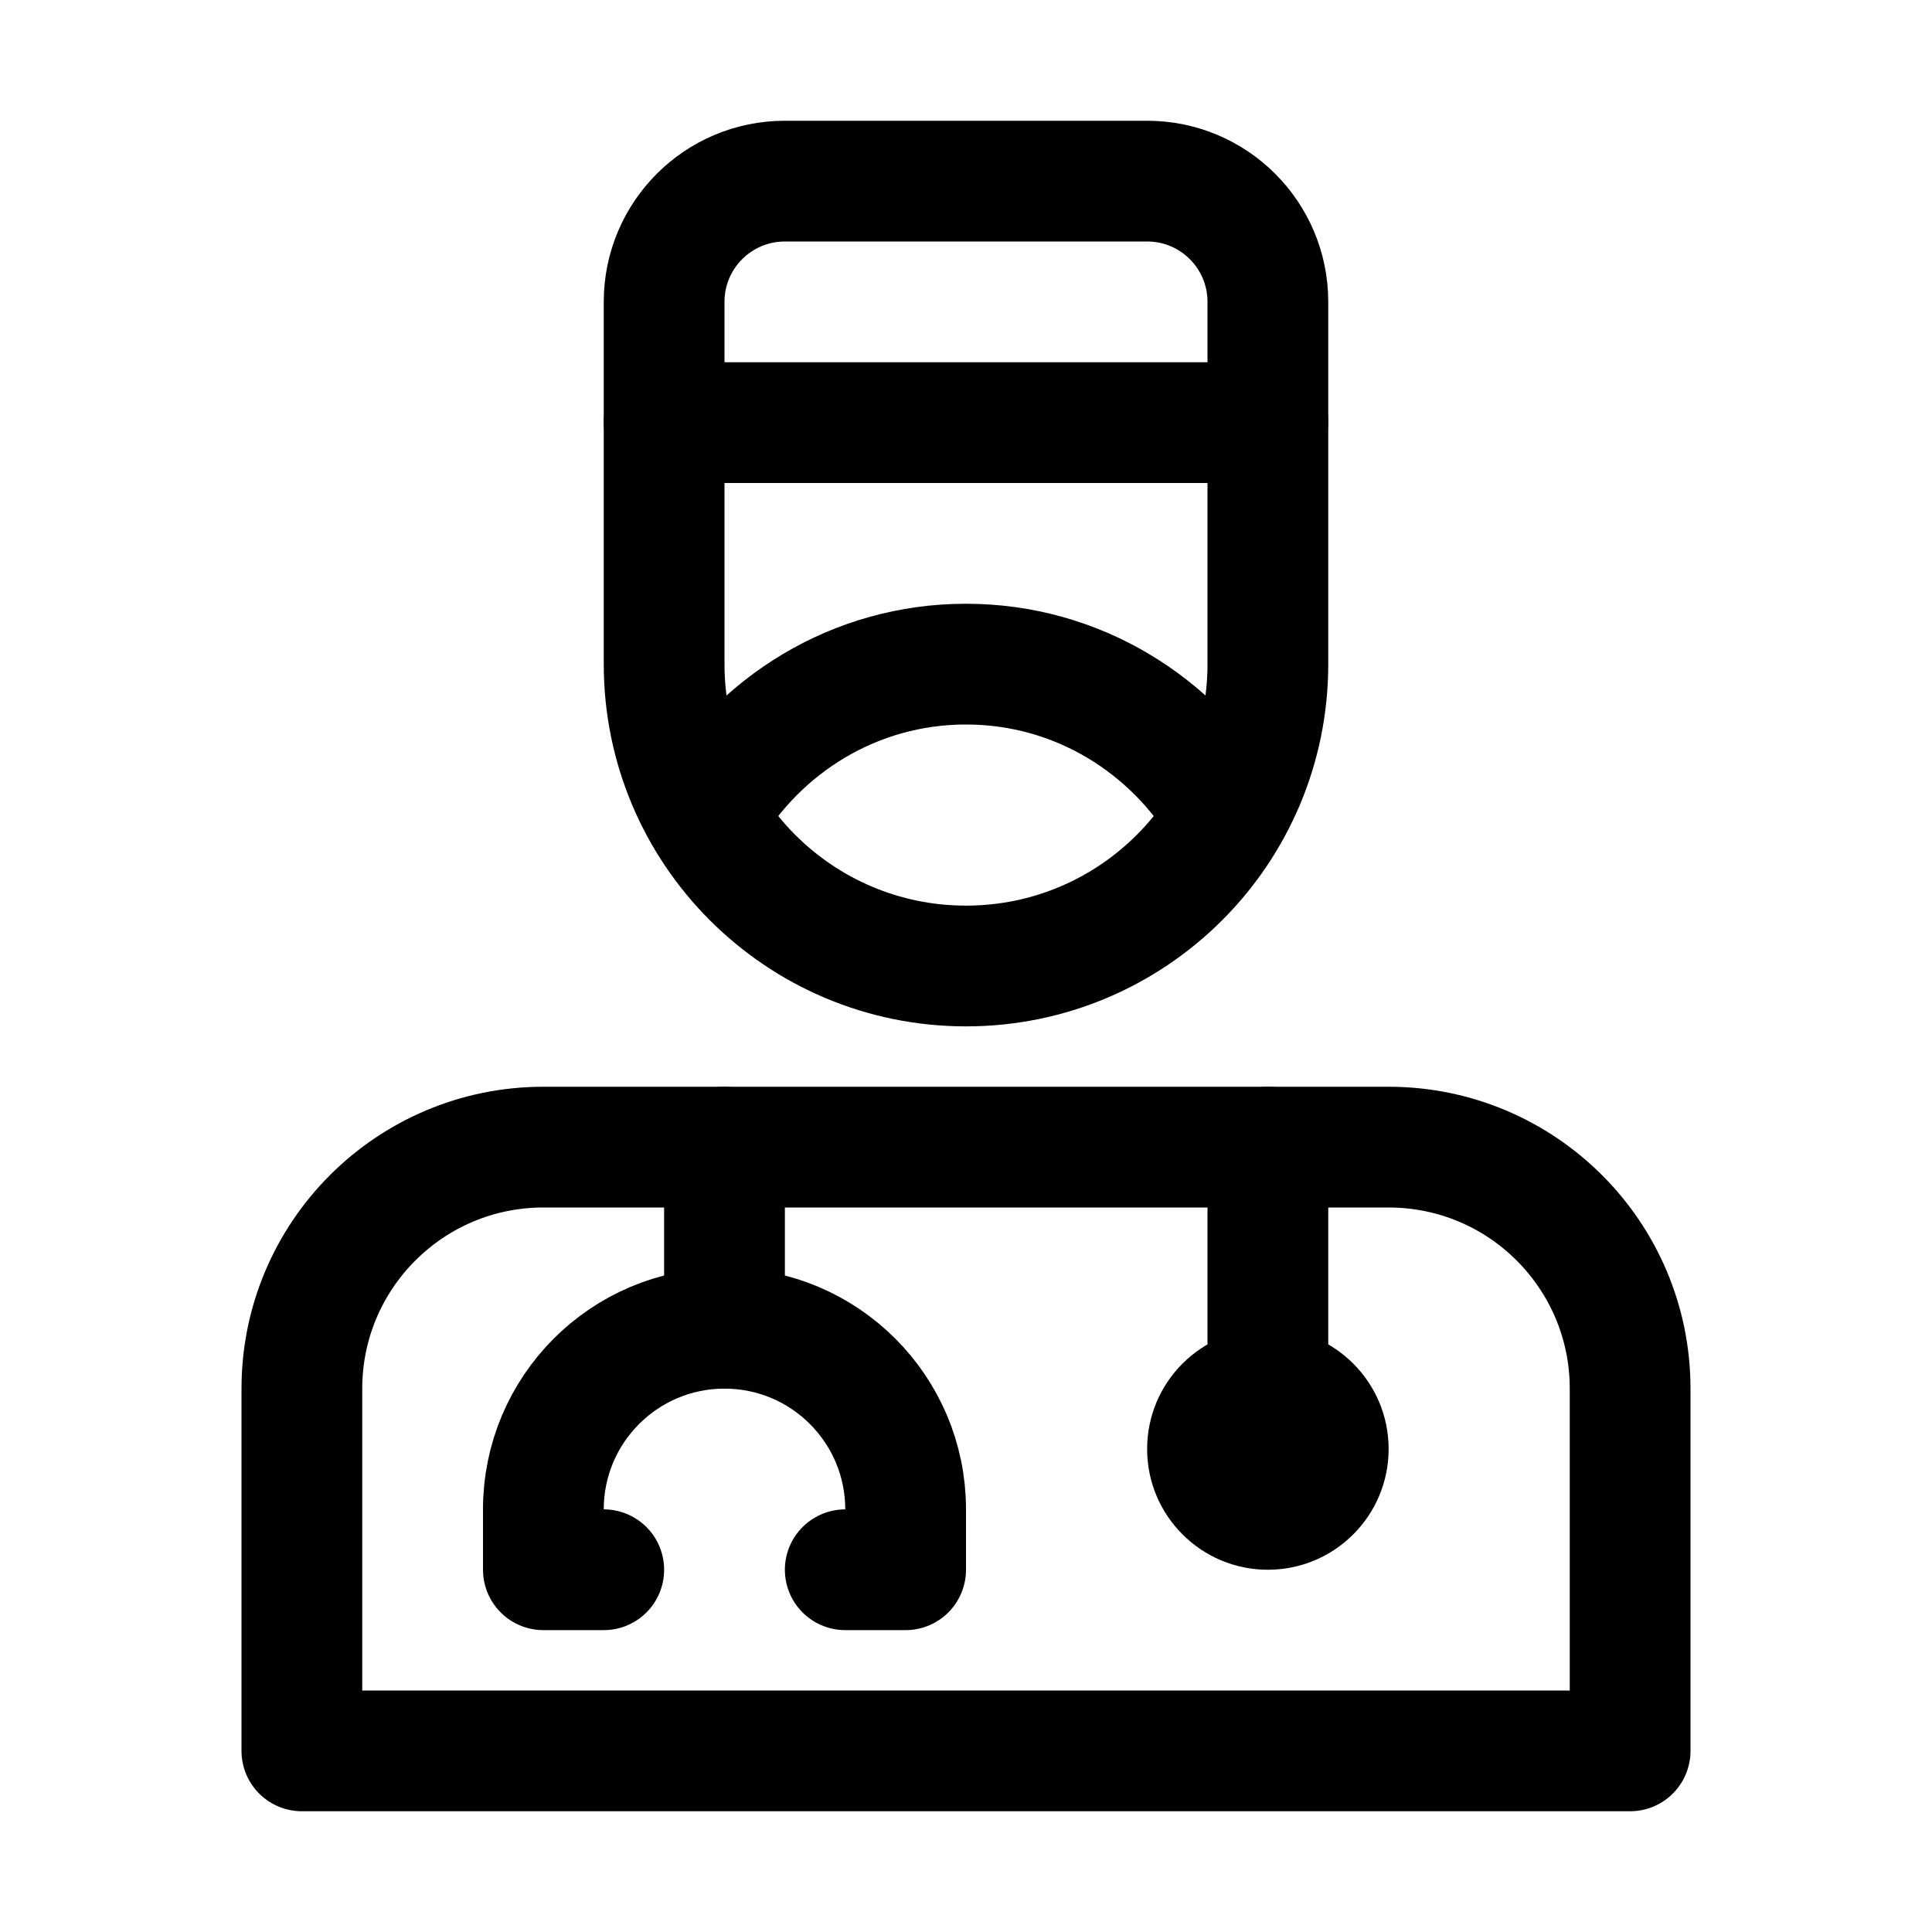
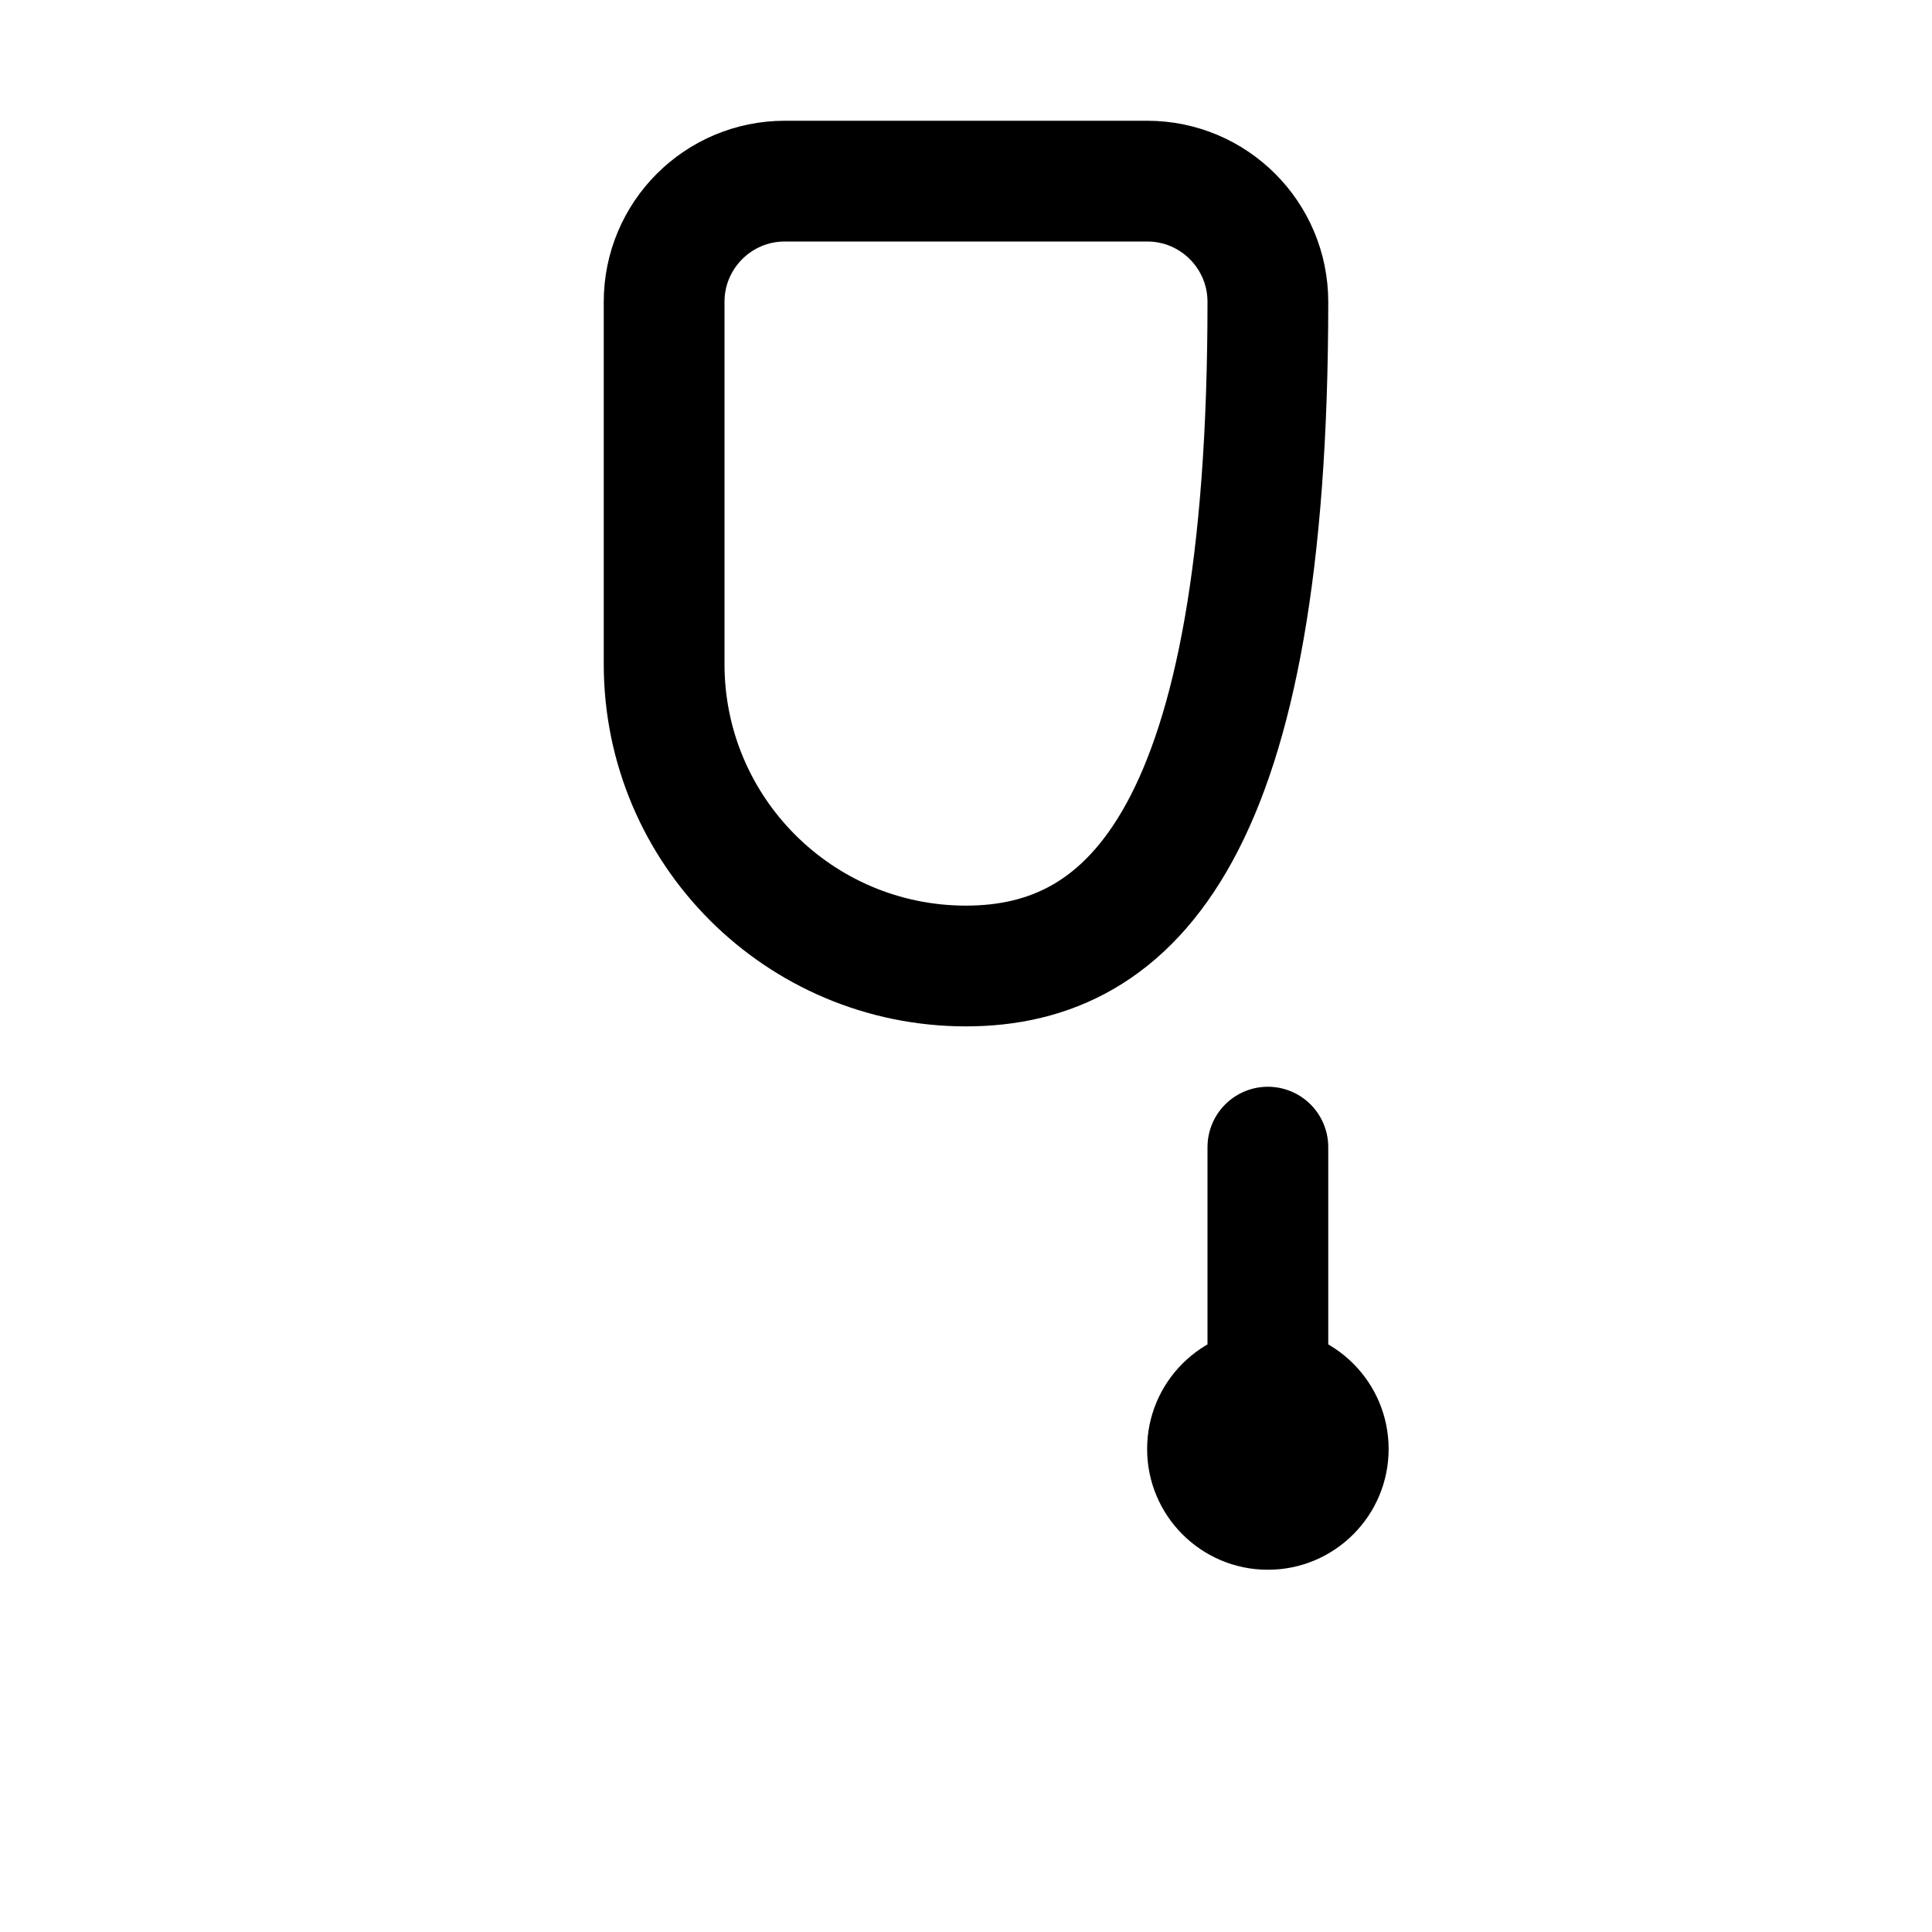
<svg xmlns="http://www.w3.org/2000/svg" enable-background="new 0 0 32 32" id="Line_x5F_editable" version="1.1" viewBox="0 0 32 32" xml:space="preserve">
-   <path d="  M16,16L16,16c-2.761,0-5-2.239-5-5V5c0-1.105,0.895-2,2-2h6c1.105,0,2,0.895,2,2v6C21,13.761,18.761,16,16,16z" fill="none" id="XMLID_179_" stroke="#000000" stroke-linecap="round" stroke-linejoin="round" stroke-miterlimit="10" stroke-width="2" />
-   <path d="  M9,19c-2.209,0-4,1.791-4,4v6h22v-6c0-2.209-1.791-4-4-4H9z" fill="none" id="XMLID_178_" stroke="#000000" stroke-linecap="round" stroke-linejoin="round" stroke-miterlimit="10" stroke-width="2" />
-   <path d="  M20.306,13.5C19.44,12.012,17.846,11,16,11s-3.44,1.012-4.306,2.5" fill="none" id="XMLID_177_" stroke="#000000" stroke-linecap="round" stroke-linejoin="round" stroke-miterlimit="10" stroke-width="2" />
-   <line fill="none" id="XMLID_176_" stroke="#000000" stroke-linecap="round" stroke-linejoin="round" stroke-miterlimit="10" stroke-width="2" x1="11" x2="21" y1="7" y2="7" />
-   <line fill="none" id="XMLID_175_" stroke="#000000" stroke-linecap="round" stroke-linejoin="round" stroke-miterlimit="10" stroke-width="2" x1="12" x2="12" y1="19" y2="22" />
+   <path d="  M16,16L16,16c-2.761,0-5-2.239-5-5V5c0-1.105,0.895-2,2-2h6c1.105,0,2,0.895,2,2C21,13.761,18.761,16,16,16z" fill="none" id="XMLID_179_" stroke="#000000" stroke-linecap="round" stroke-linejoin="round" stroke-miterlimit="10" stroke-width="2" />
  <circle cx="21" cy="24" id="XMLID_174_" r="2" />
  <line fill="none" id="XMLID_173_" stroke="#000000" stroke-linecap="round" stroke-linejoin="round" stroke-miterlimit="10" stroke-width="2" x1="21" x2="21" y1="19" y2="24" />
-   <path d="  M14,26h1l0,0v-1c0-1.657-1.343-3-3-3h0c-1.657,0-3,1.343-3,3v1h1" fill="none" id="XMLID_171_" stroke="#000000" stroke-linecap="round" stroke-linejoin="round" stroke-miterlimit="10" stroke-width="2" />
</svg>